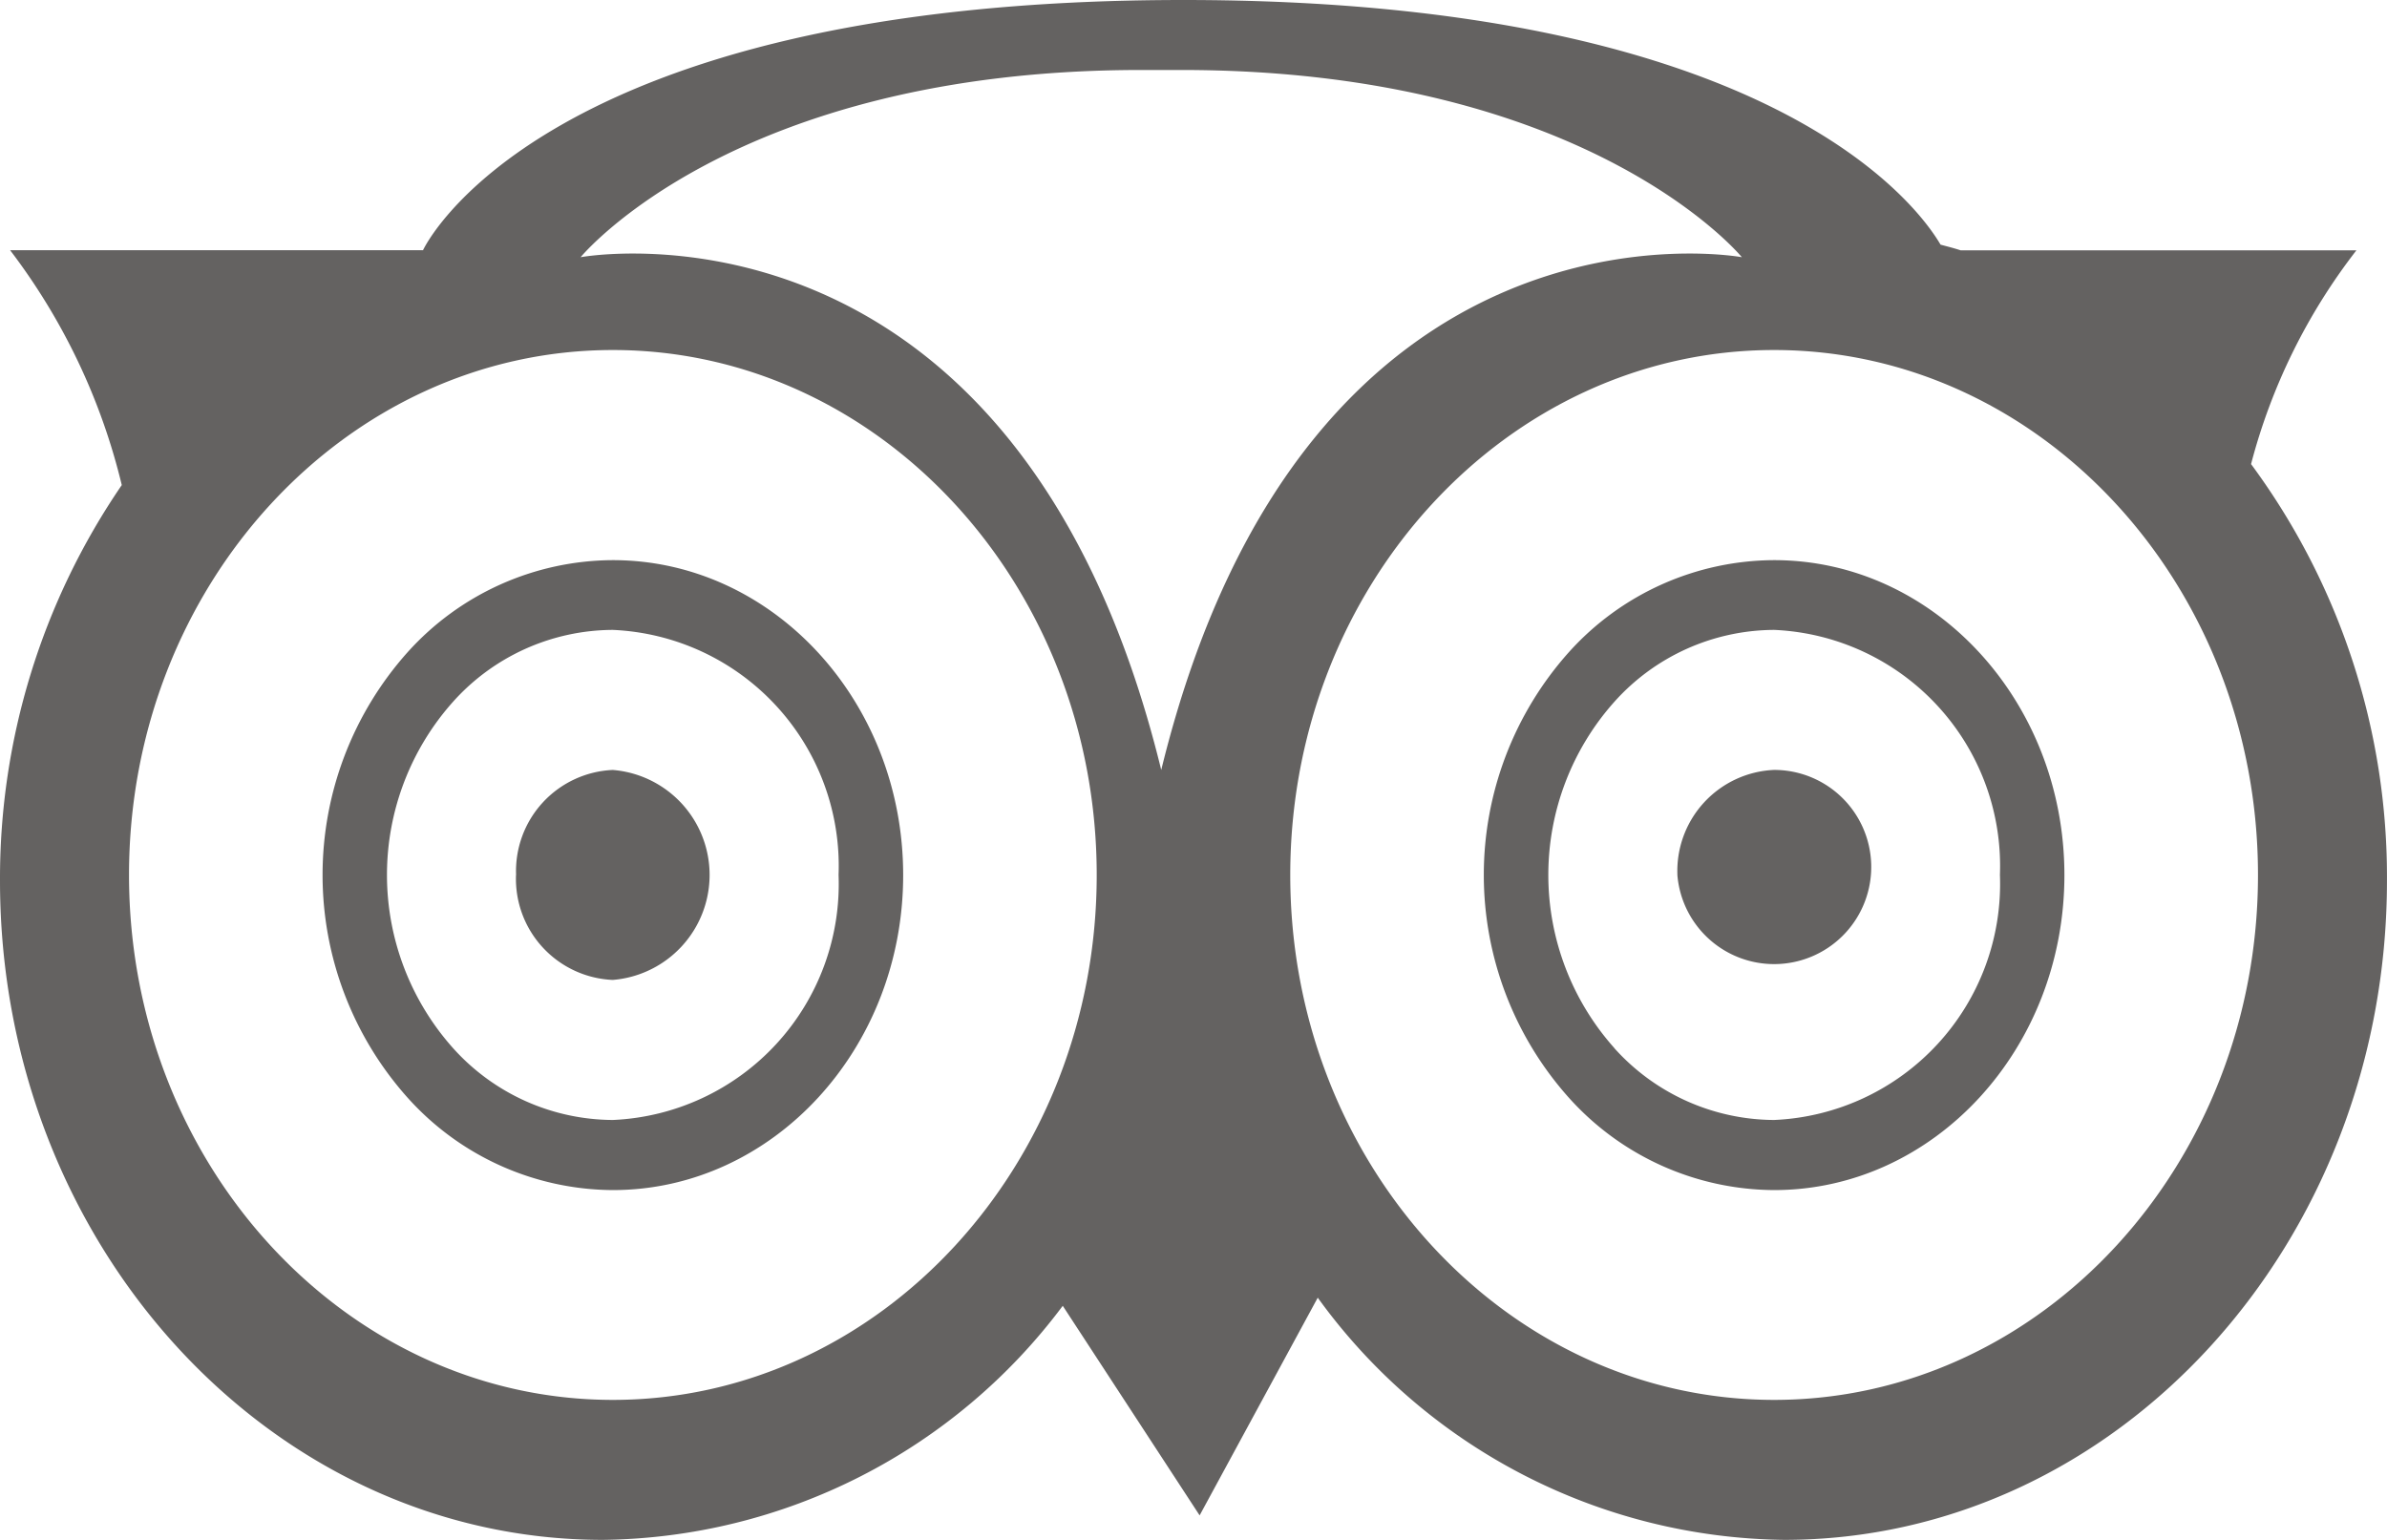
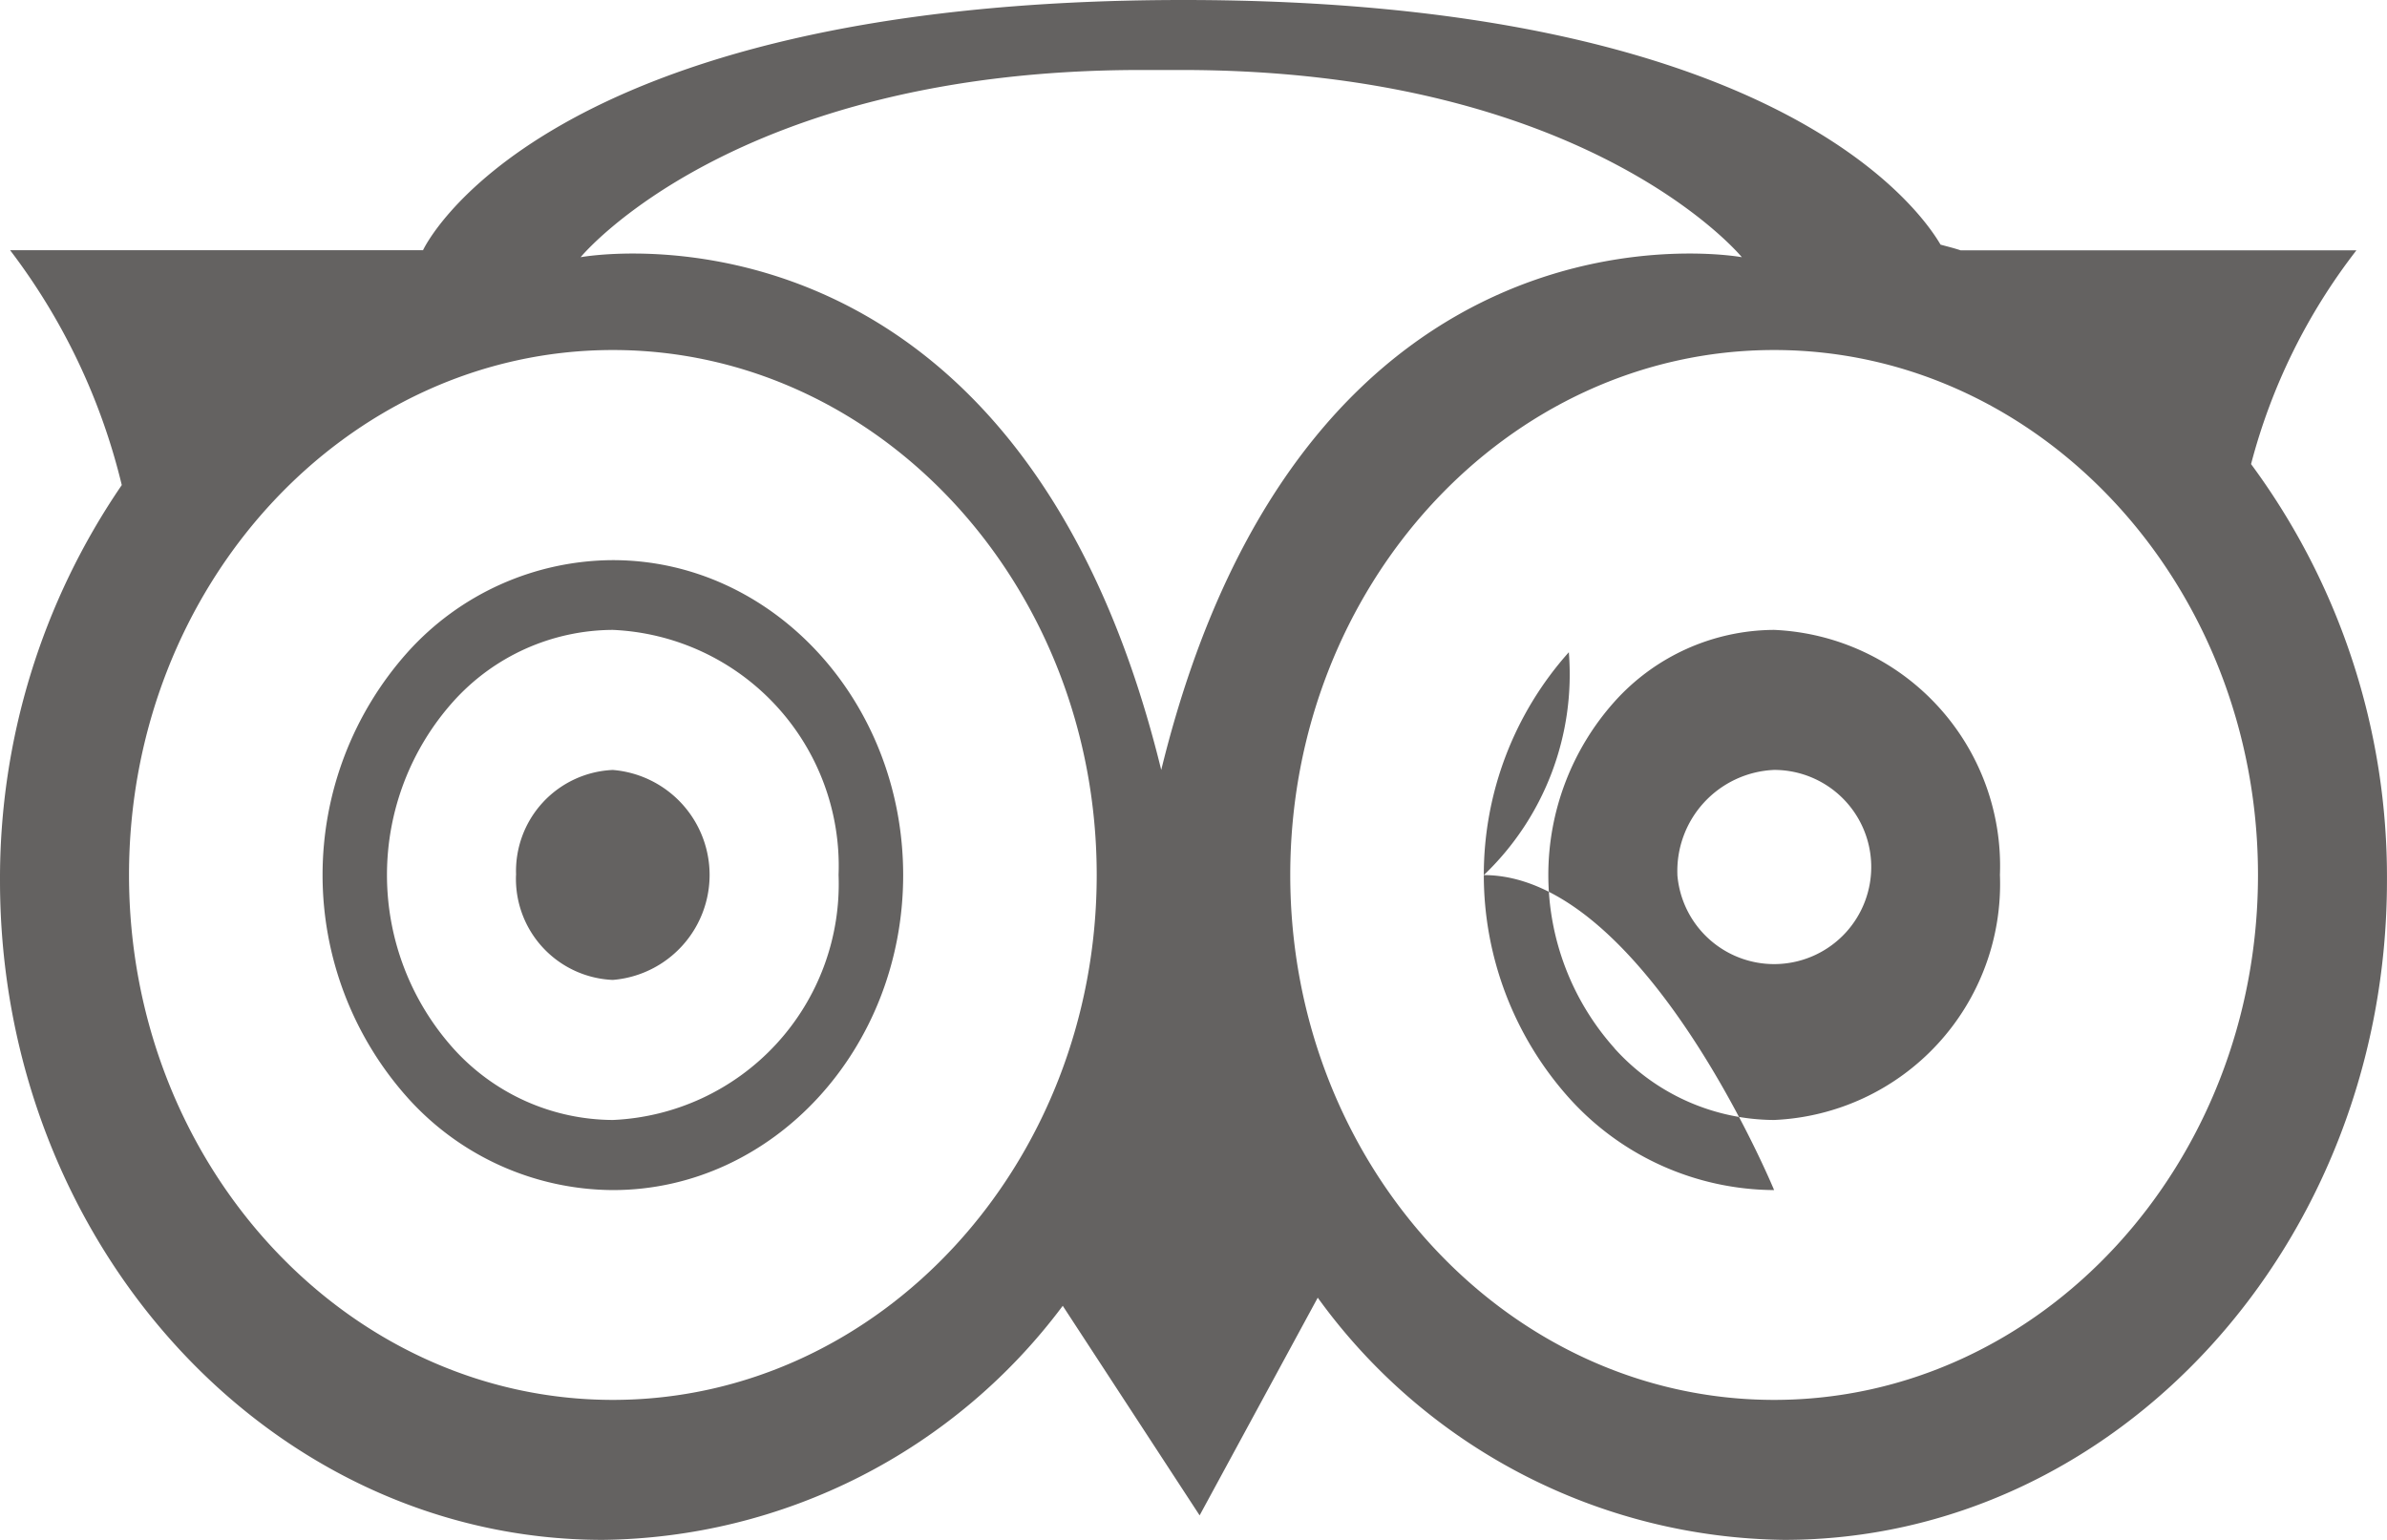
<svg xmlns="http://www.w3.org/2000/svg" width="62" height="40" viewBox="0 0 62 40">
  <g id="Trip-grey" transform="translate(-41.667 -23.308)">
    <g id="trip_advisor" transform="translate(41.667 23.308)">
-       <path id="Path_19" data-name="Path 19" d="M58.7,12.363A15.424,15.424,0,0,1,61.437,6.81H51.155c-.17-.057-.347-.1-.52-.147C50.076,5.705,46.251.308,30.966.308c-16.775,0-19.748,6.5-19.748,6.5H.494a16.384,16.384,0,0,1,2.9,6.1A18.075,18.075,0,0,0,.231,23.183c0,9.442,7.024,17.124,15.658,17.124a15.123,15.123,0,0,0,11.946-6.08l3.555,5.444,3.068-5.655a15.161,15.161,0,0,0,12.114,6.291c8.633,0,15.658-7.682,15.658-17.124A18.043,18.043,0,0,0,58.7,12.363ZM16.15,36.671c-6.93,0-12.568-6.117-12.568-13.636S9.22,9.4,16.15,9.4s12.567,6.118,12.567,13.637S23.079,36.671,16.15,36.671ZM10.818,17.25a8.682,8.682,0,0,0,0,11.571,7.207,7.207,0,0,0,5.332,2.4c4.158,0,7.54-3.67,7.54-8.181s-3.383-8.182-7.54-8.182A7.207,7.207,0,0,0,10.818,17.25ZM12,27.535a6.753,6.753,0,0,1,0-9,5.6,5.6,0,0,1,4.148-1.865,6.137,6.137,0,0,1,5.864,6.364A6.136,6.136,0,0,1,16.15,29.4,5.607,5.607,0,0,1,12,27.535Zm1.634-4.5a2.627,2.627,0,0,0,2.514,2.727,2.736,2.736,0,0,0,0-5.454A2.628,2.628,0,0,0,13.636,23.035ZM46.312,36.671c-6.93,0-12.568-6.117-12.568-13.636S39.382,9.4,46.312,9.4s12.568,6.118,12.568,13.637S53.242,36.671,46.312,36.671ZM40.98,17.25a8.682,8.682,0,0,0,0,11.571,7.207,7.207,0,0,0,5.332,2.4c4.158,0,7.54-3.67,7.54-8.181s-3.383-8.182-7.54-8.182A7.207,7.207,0,0,0,40.98,17.25Zm1.185,10.285a6.753,6.753,0,0,1,0-9,5.6,5.6,0,0,1,4.148-1.865,6.137,6.137,0,0,1,5.864,6.364A6.136,6.136,0,0,1,46.312,29.4a5.607,5.607,0,0,1-4.148-1.863Zm1.634-4.5a2.522,2.522,0,1,0,2.514-2.728A2.627,2.627,0,0,0,43.8,23.035ZM30.917,2.126c10.578,0,14.557,4.863,14.557,4.863S34.163,4.9,30.393,20.308C26.623,4.9,15.312,6.989,15.312,6.989s3.98-4.863,14.558-4.863Z" transform="translate(-0.231 -0.308)" fill="#646261" fill-rule="evenodd" />
+       <path id="Path_19" data-name="Path 19" d="M58.7,12.363A15.424,15.424,0,0,1,61.437,6.81H51.155c-.17-.057-.347-.1-.52-.147C50.076,5.705,46.251.308,30.966.308c-16.775,0-19.748,6.5-19.748,6.5H.494a16.384,16.384,0,0,1,2.9,6.1A18.075,18.075,0,0,0,.231,23.183c0,9.442,7.024,17.124,15.658,17.124a15.123,15.123,0,0,0,11.946-6.08l3.555,5.444,3.068-5.655a15.161,15.161,0,0,0,12.114,6.291c8.633,0,15.658-7.682,15.658-17.124A18.043,18.043,0,0,0,58.7,12.363ZM16.15,36.671c-6.93,0-12.568-6.117-12.568-13.636S9.22,9.4,16.15,9.4s12.567,6.118,12.567,13.637S23.079,36.671,16.15,36.671ZM10.818,17.25a8.682,8.682,0,0,0,0,11.571,7.207,7.207,0,0,0,5.332,2.4c4.158,0,7.54-3.67,7.54-8.181s-3.383-8.182-7.54-8.182A7.207,7.207,0,0,0,10.818,17.25ZM12,27.535a6.753,6.753,0,0,1,0-9,5.6,5.6,0,0,1,4.148-1.865,6.137,6.137,0,0,1,5.864,6.364A6.136,6.136,0,0,1,16.15,29.4,5.607,5.607,0,0,1,12,27.535Zm1.634-4.5a2.627,2.627,0,0,0,2.514,2.727,2.736,2.736,0,0,0,0-5.454A2.628,2.628,0,0,0,13.636,23.035ZM46.312,36.671c-6.93,0-12.568-6.117-12.568-13.636S39.382,9.4,46.312,9.4s12.568,6.118,12.568,13.637S53.242,36.671,46.312,36.671ZM40.98,17.25a8.682,8.682,0,0,0,0,11.571,7.207,7.207,0,0,0,5.332,2.4s-3.383-8.182-7.54-8.182A7.207,7.207,0,0,0,40.98,17.25Zm1.185,10.285a6.753,6.753,0,0,1,0-9,5.6,5.6,0,0,1,4.148-1.865,6.137,6.137,0,0,1,5.864,6.364A6.136,6.136,0,0,1,46.312,29.4a5.607,5.607,0,0,1-4.148-1.863Zm1.634-4.5a2.522,2.522,0,1,0,2.514-2.728A2.627,2.627,0,0,0,43.8,23.035ZM30.917,2.126c10.578,0,14.557,4.863,14.557,4.863S34.163,4.9,30.393,20.308C26.623,4.9,15.312,6.989,15.312,6.989s3.98-4.863,14.558-4.863Z" transform="translate(-0.231 -0.308)" fill="#646261" fill-rule="evenodd" />
    </g>
  </g>
</svg>